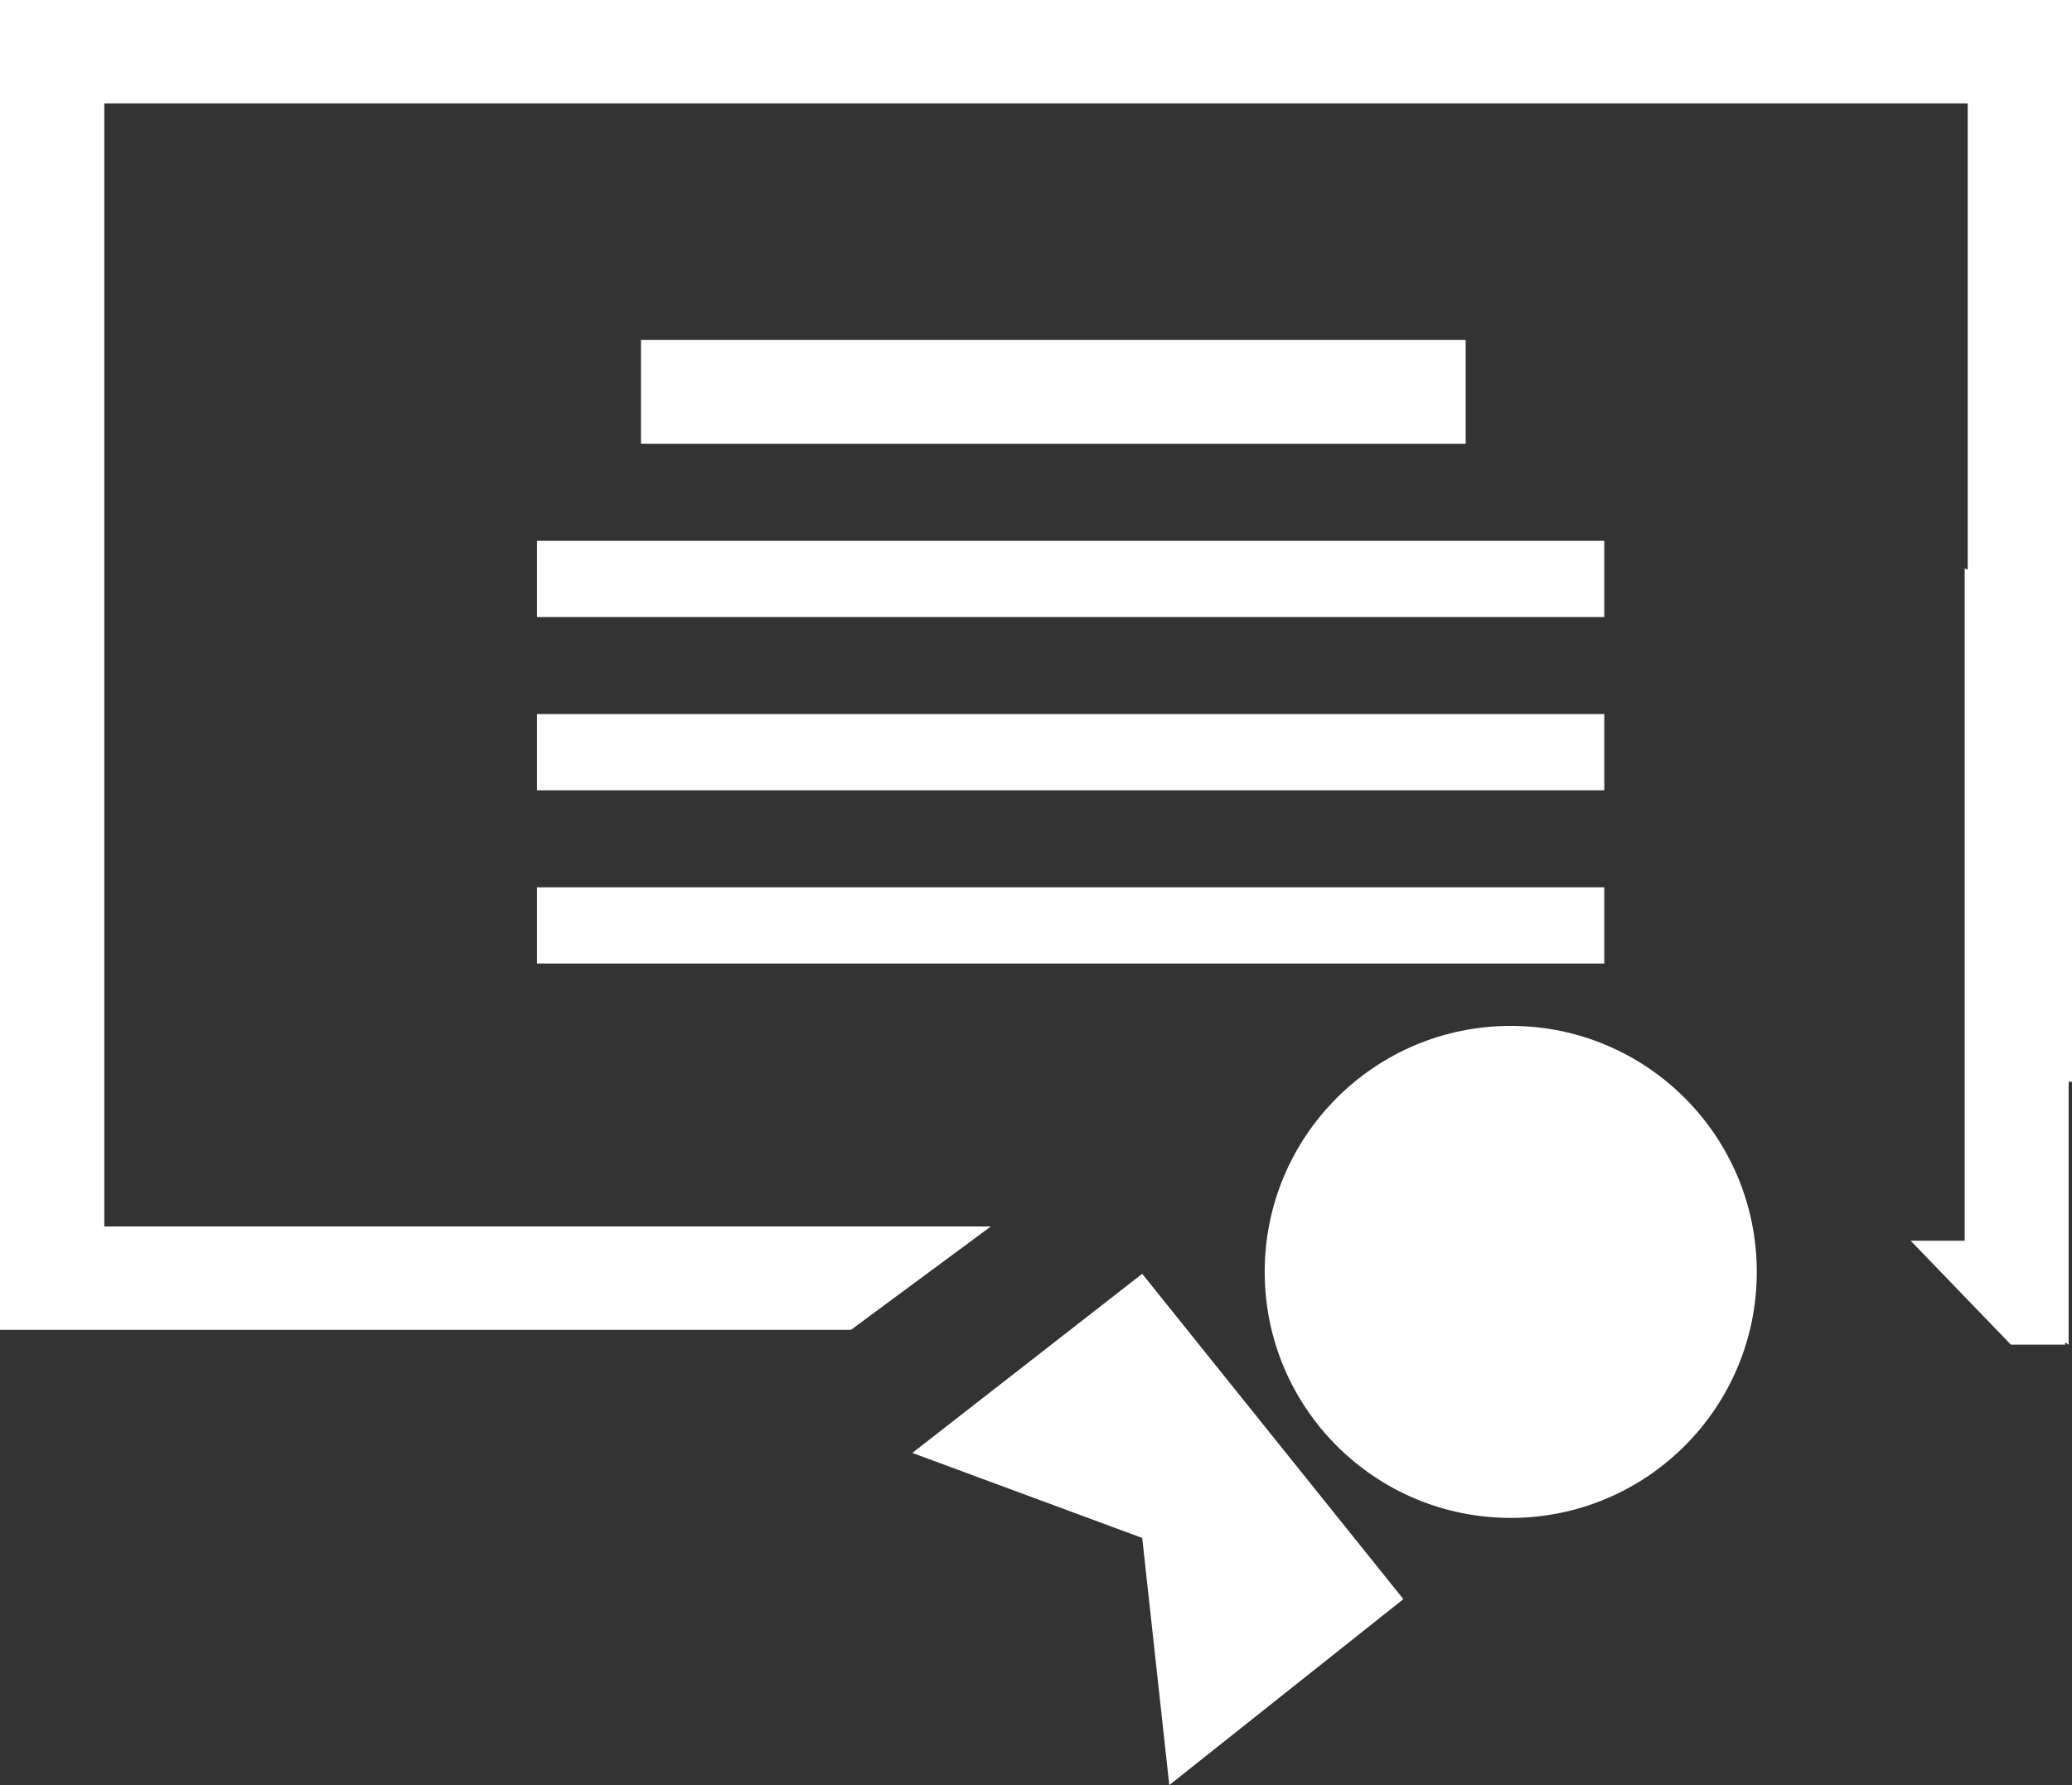
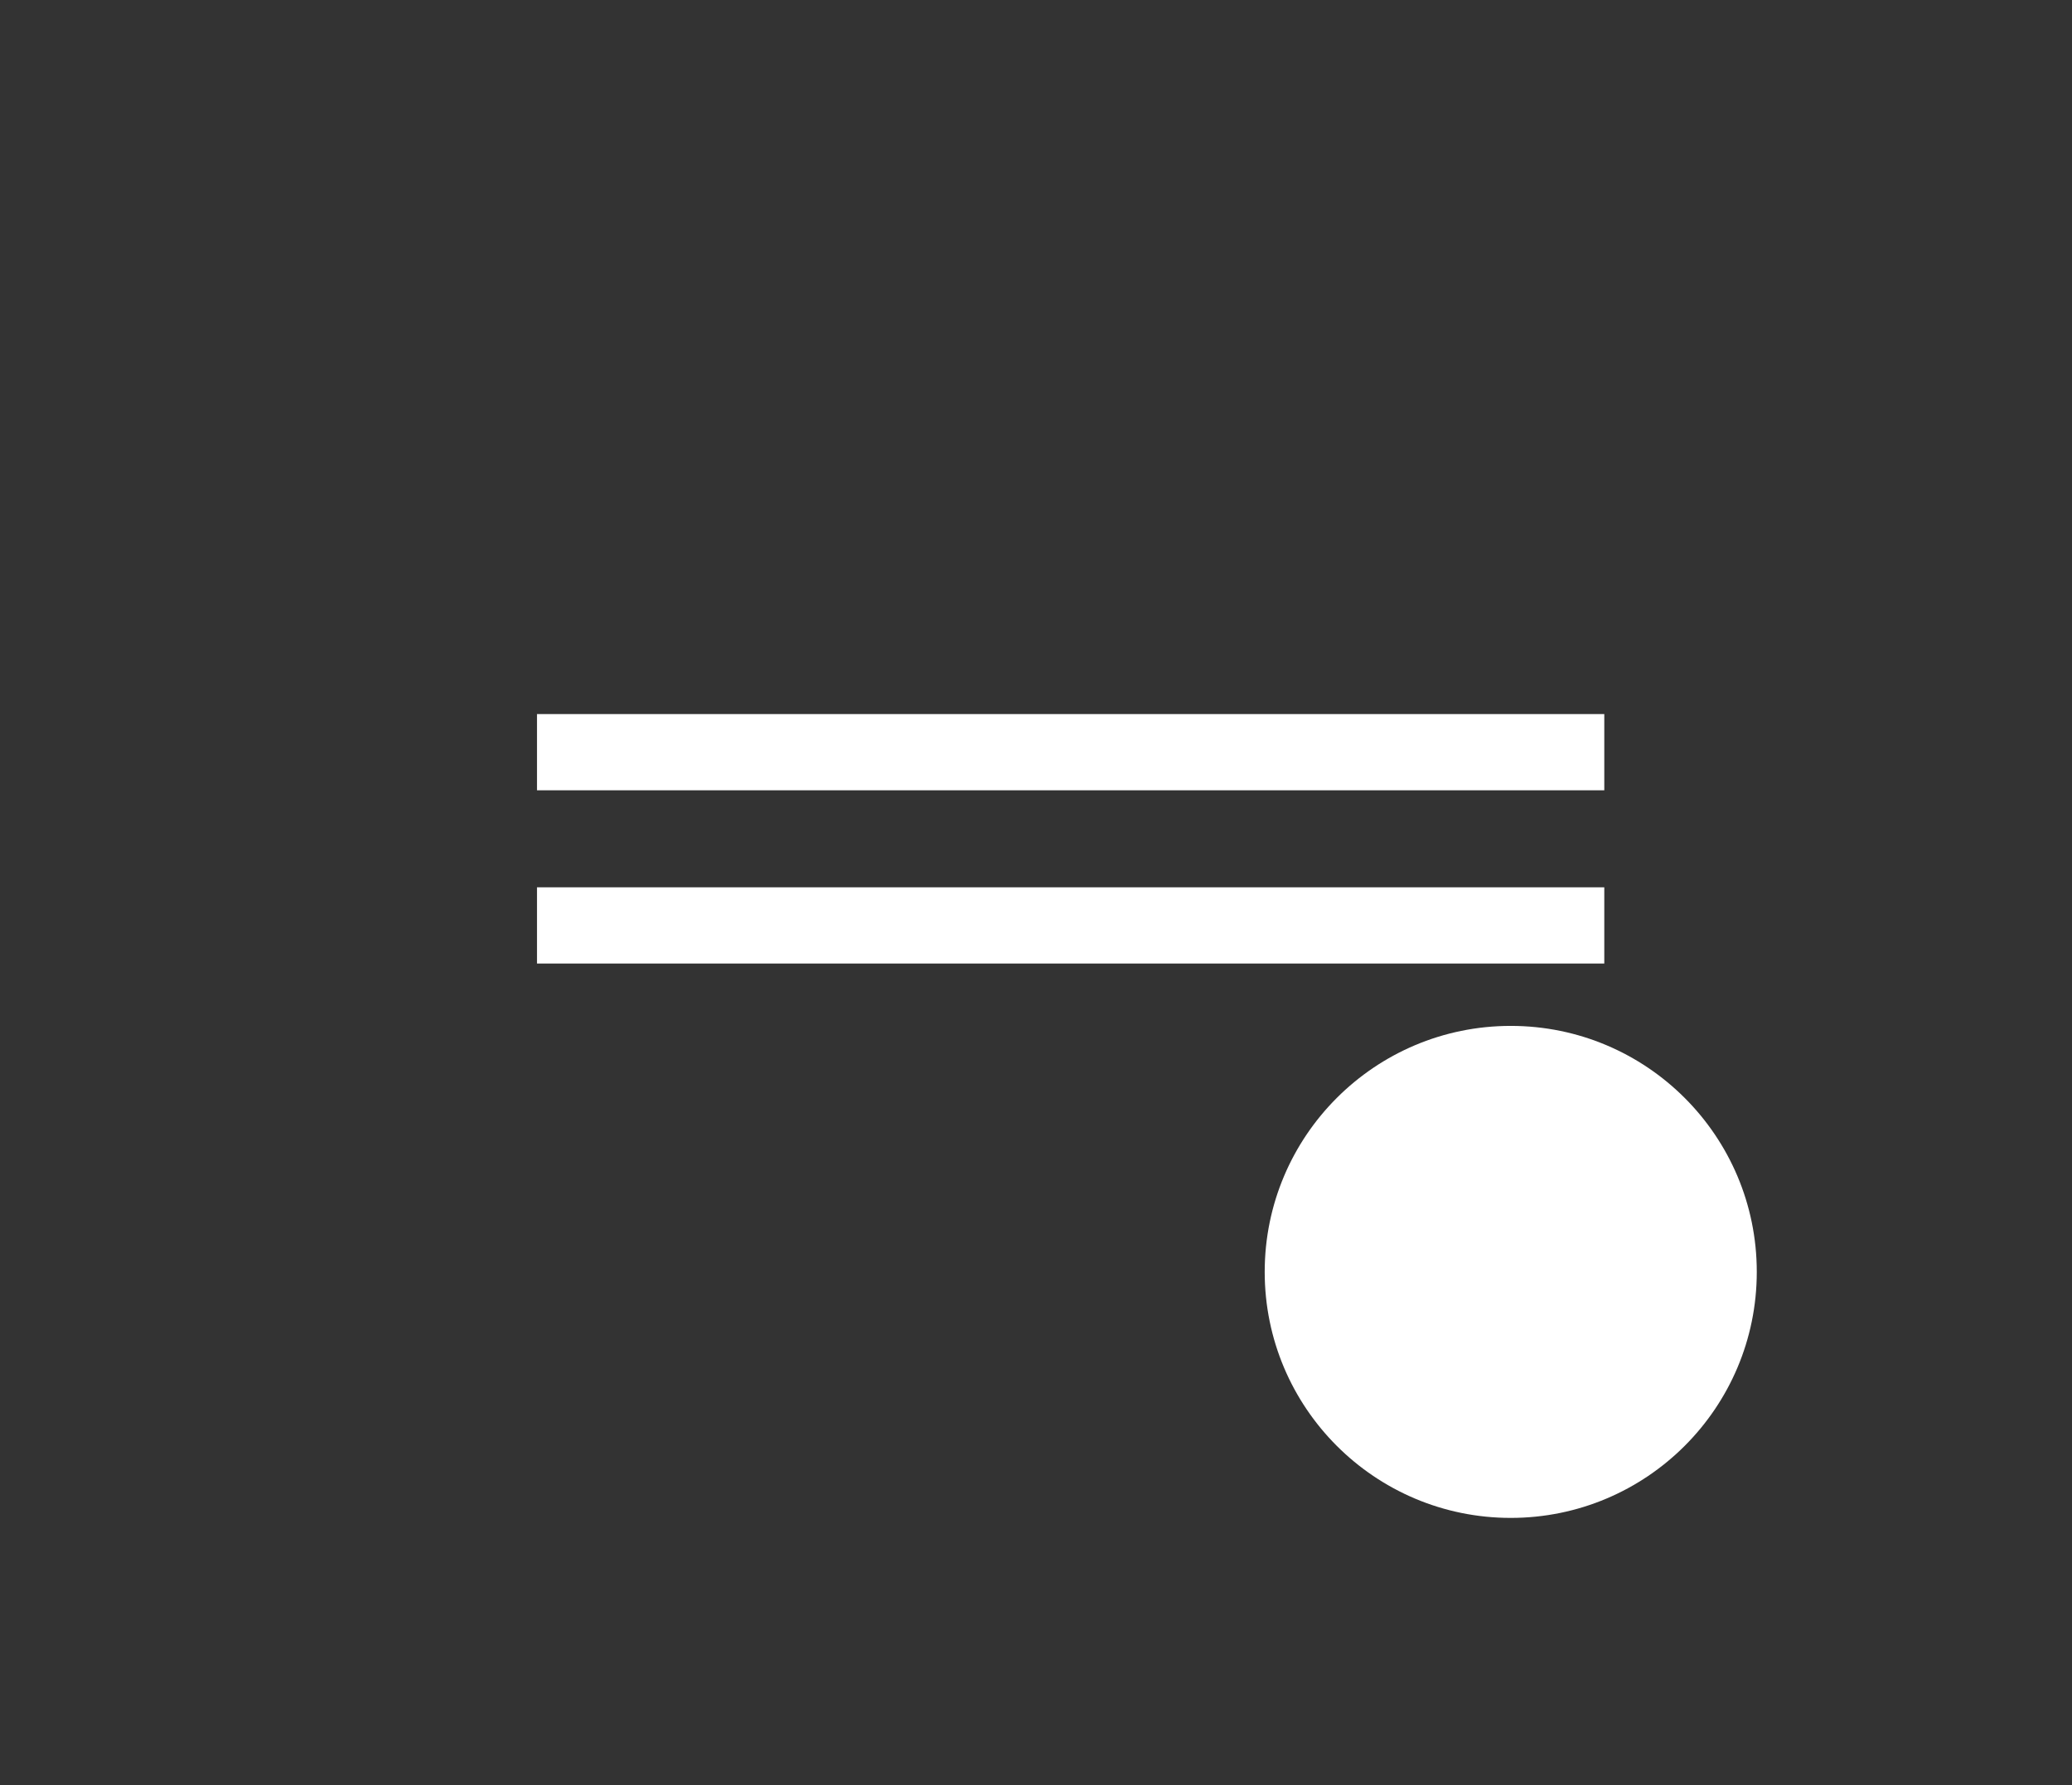
<svg xmlns="http://www.w3.org/2000/svg" id="Component_71_1" data-name="Component 71 – 1" width="148" height="127.523" viewBox="0 0 148 127.523">
  <rect x="0" y="0" width="148" height="127.523" fill="#333333" stroke="none" />
-   <rect id="Rectangle_19" data-name="Rectangle 19" width="58.909" height="7.425" transform="translate(45.783 24.28)" fill="#fff" />
-   <path id="Union_3" data-name="Union 3" d="M7.45,95H0V0H148V77.28h-7.449V7.384H7.45V87.617H70.773L60.785,95Z" fill="#fff" />
-   <rect id="Rectangle_20" data-name="Rectangle 20" width="76.235" height="5.445" transform="translate(38.357 38.636)" fill="#fff" />
  <rect id="Rectangle_21" data-name="Rectangle 21" width="76.235" height="5.445" transform="translate(38.357 51.012)" fill="#fff" />
  <rect id="Rectangle_22" data-name="Rectangle 22" width="76.235" height="5.445" transform="translate(38.357 63.388)" fill="#fff" />
-   <path id="Union_2" data-name="Union 2" d="M11.038,55.282v.161H7.161L0,48.018H3.86V0l7.426,2.442v53Z" transform="translate(136.475 40.616)" fill="#fff" />
  <circle id="Ellipse_4" data-name="Ellipse 4" cx="17.574" cy="17.574" r="17.574" transform="translate(90.336 73.288)" fill="#fff" />
-   <path id="Path_250" data-name="Path 250" d="M824.155,1823.573l16.42-12.795,18.655,23.241L842.51,1847.3l-1.934-17.653Z" transform="translate(-758.989 -1719.779)" fill="#fff" />
</svg>